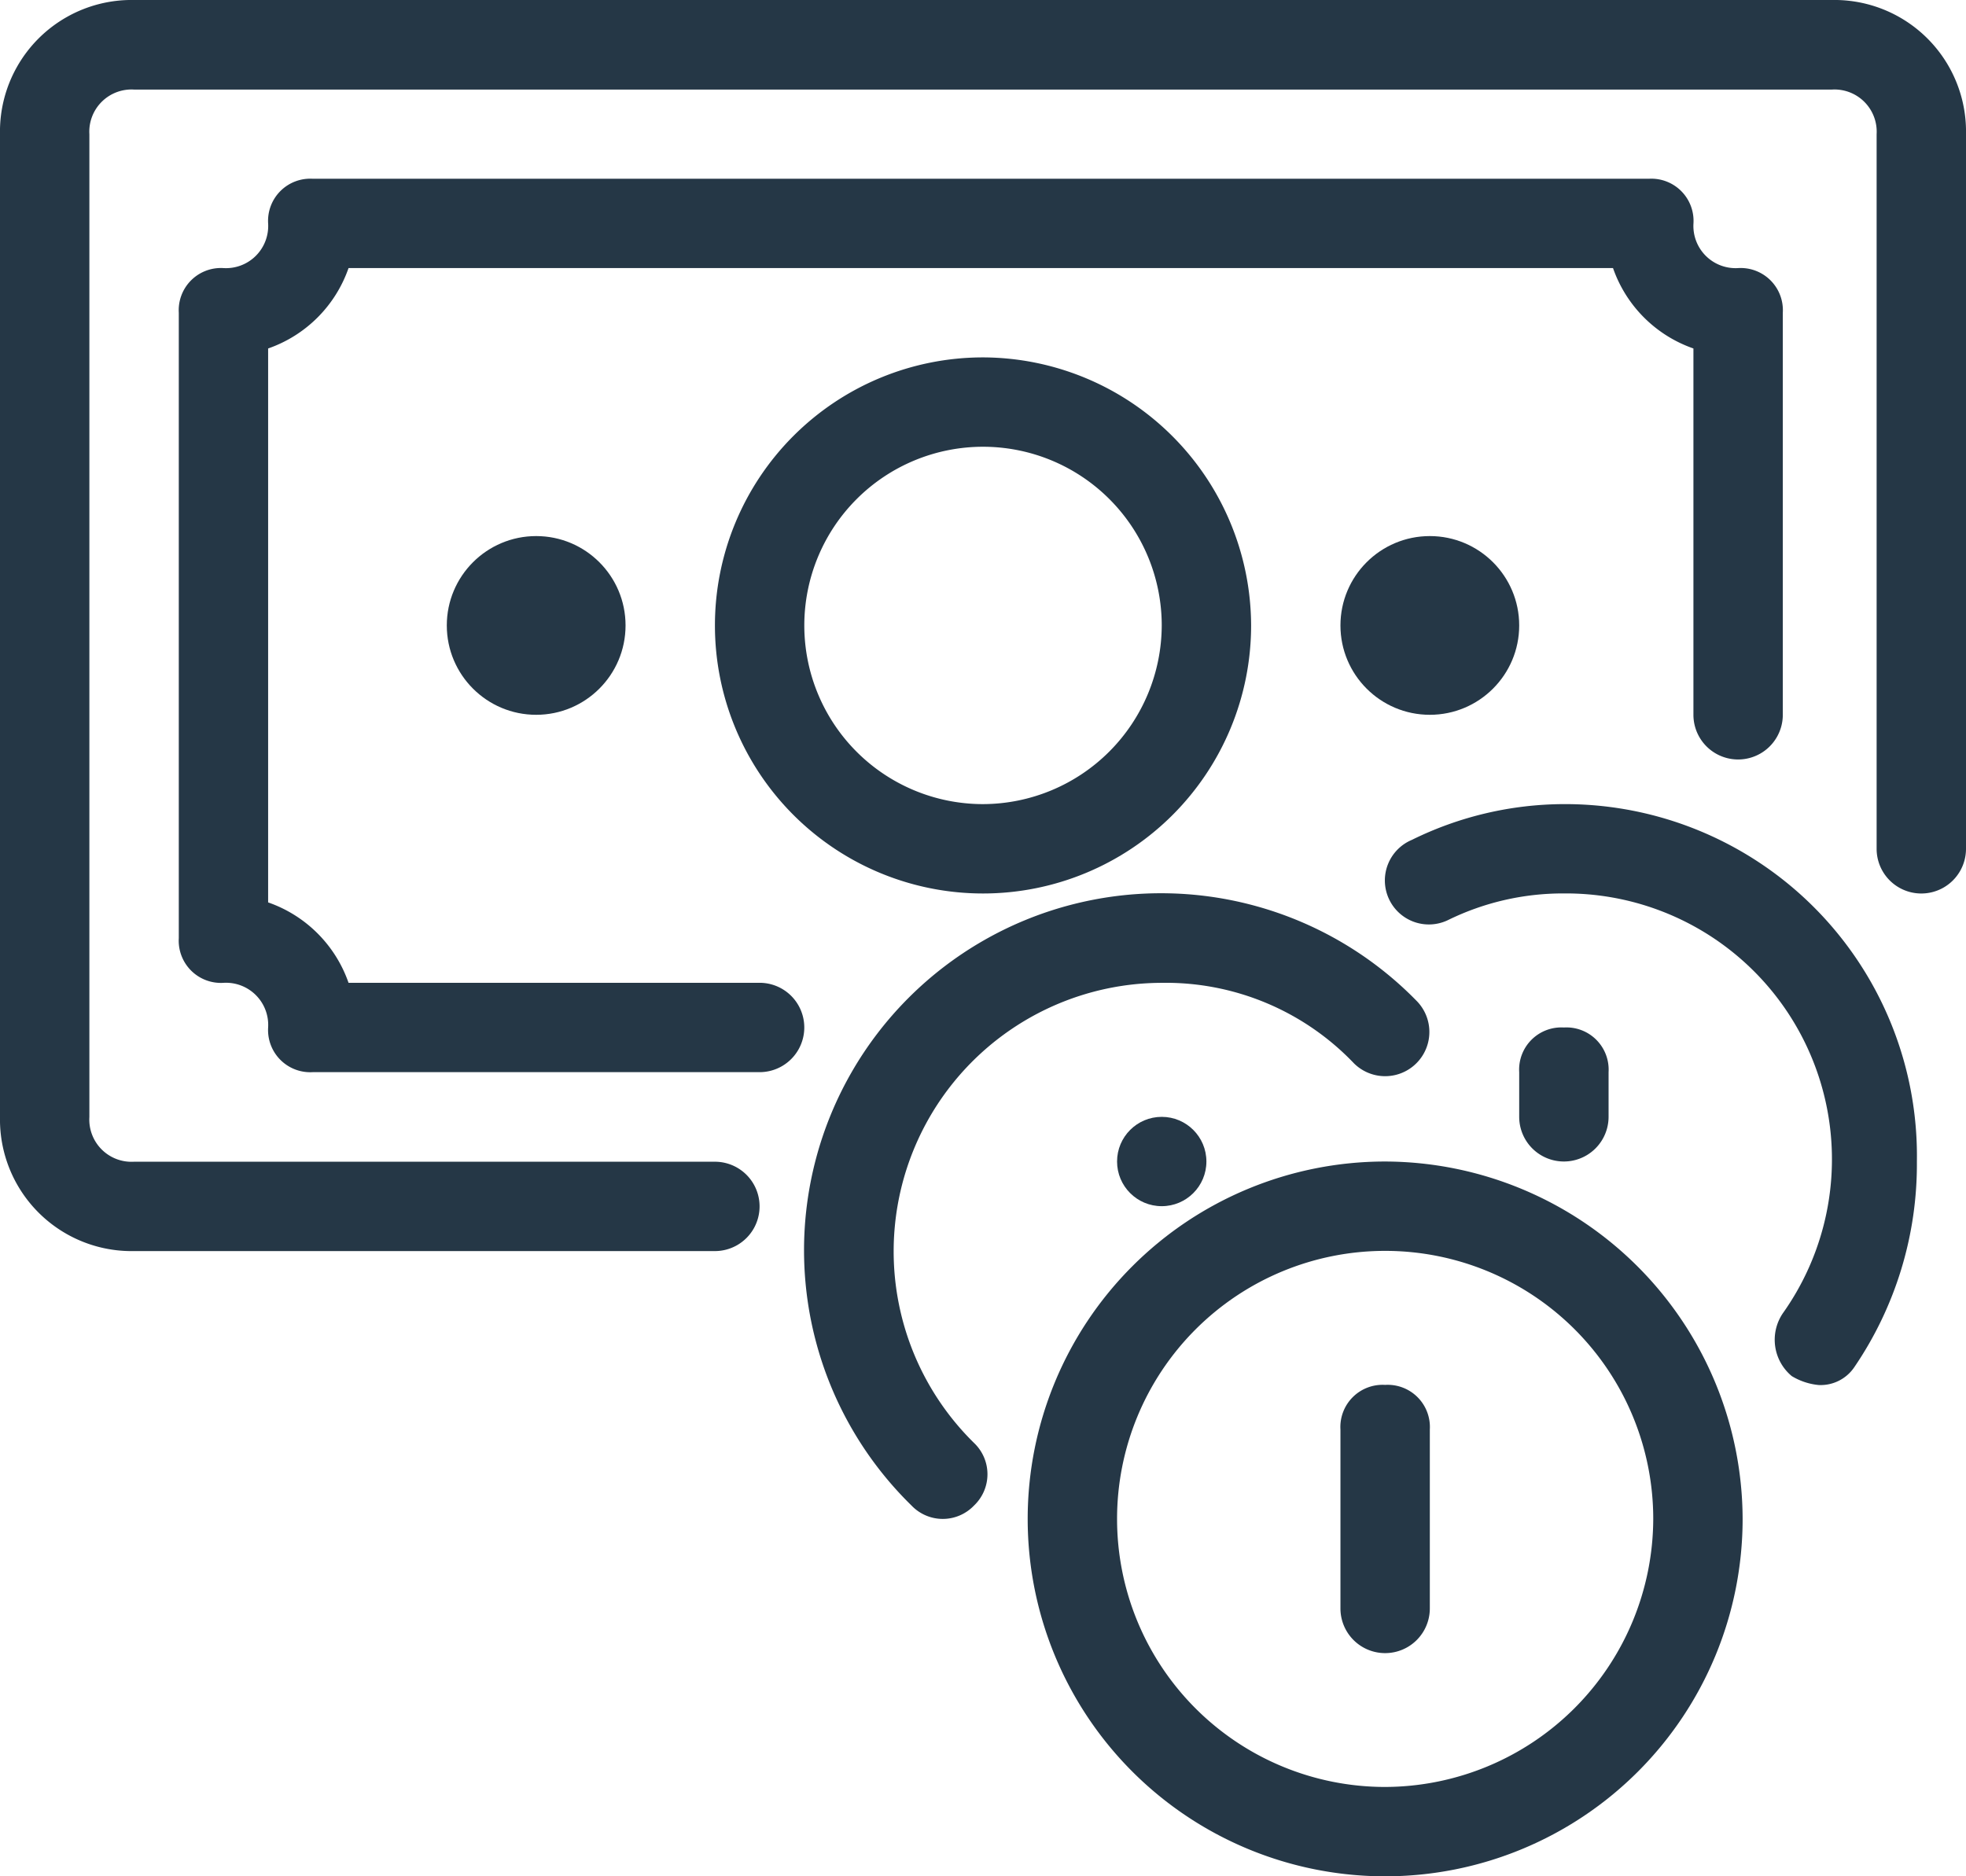
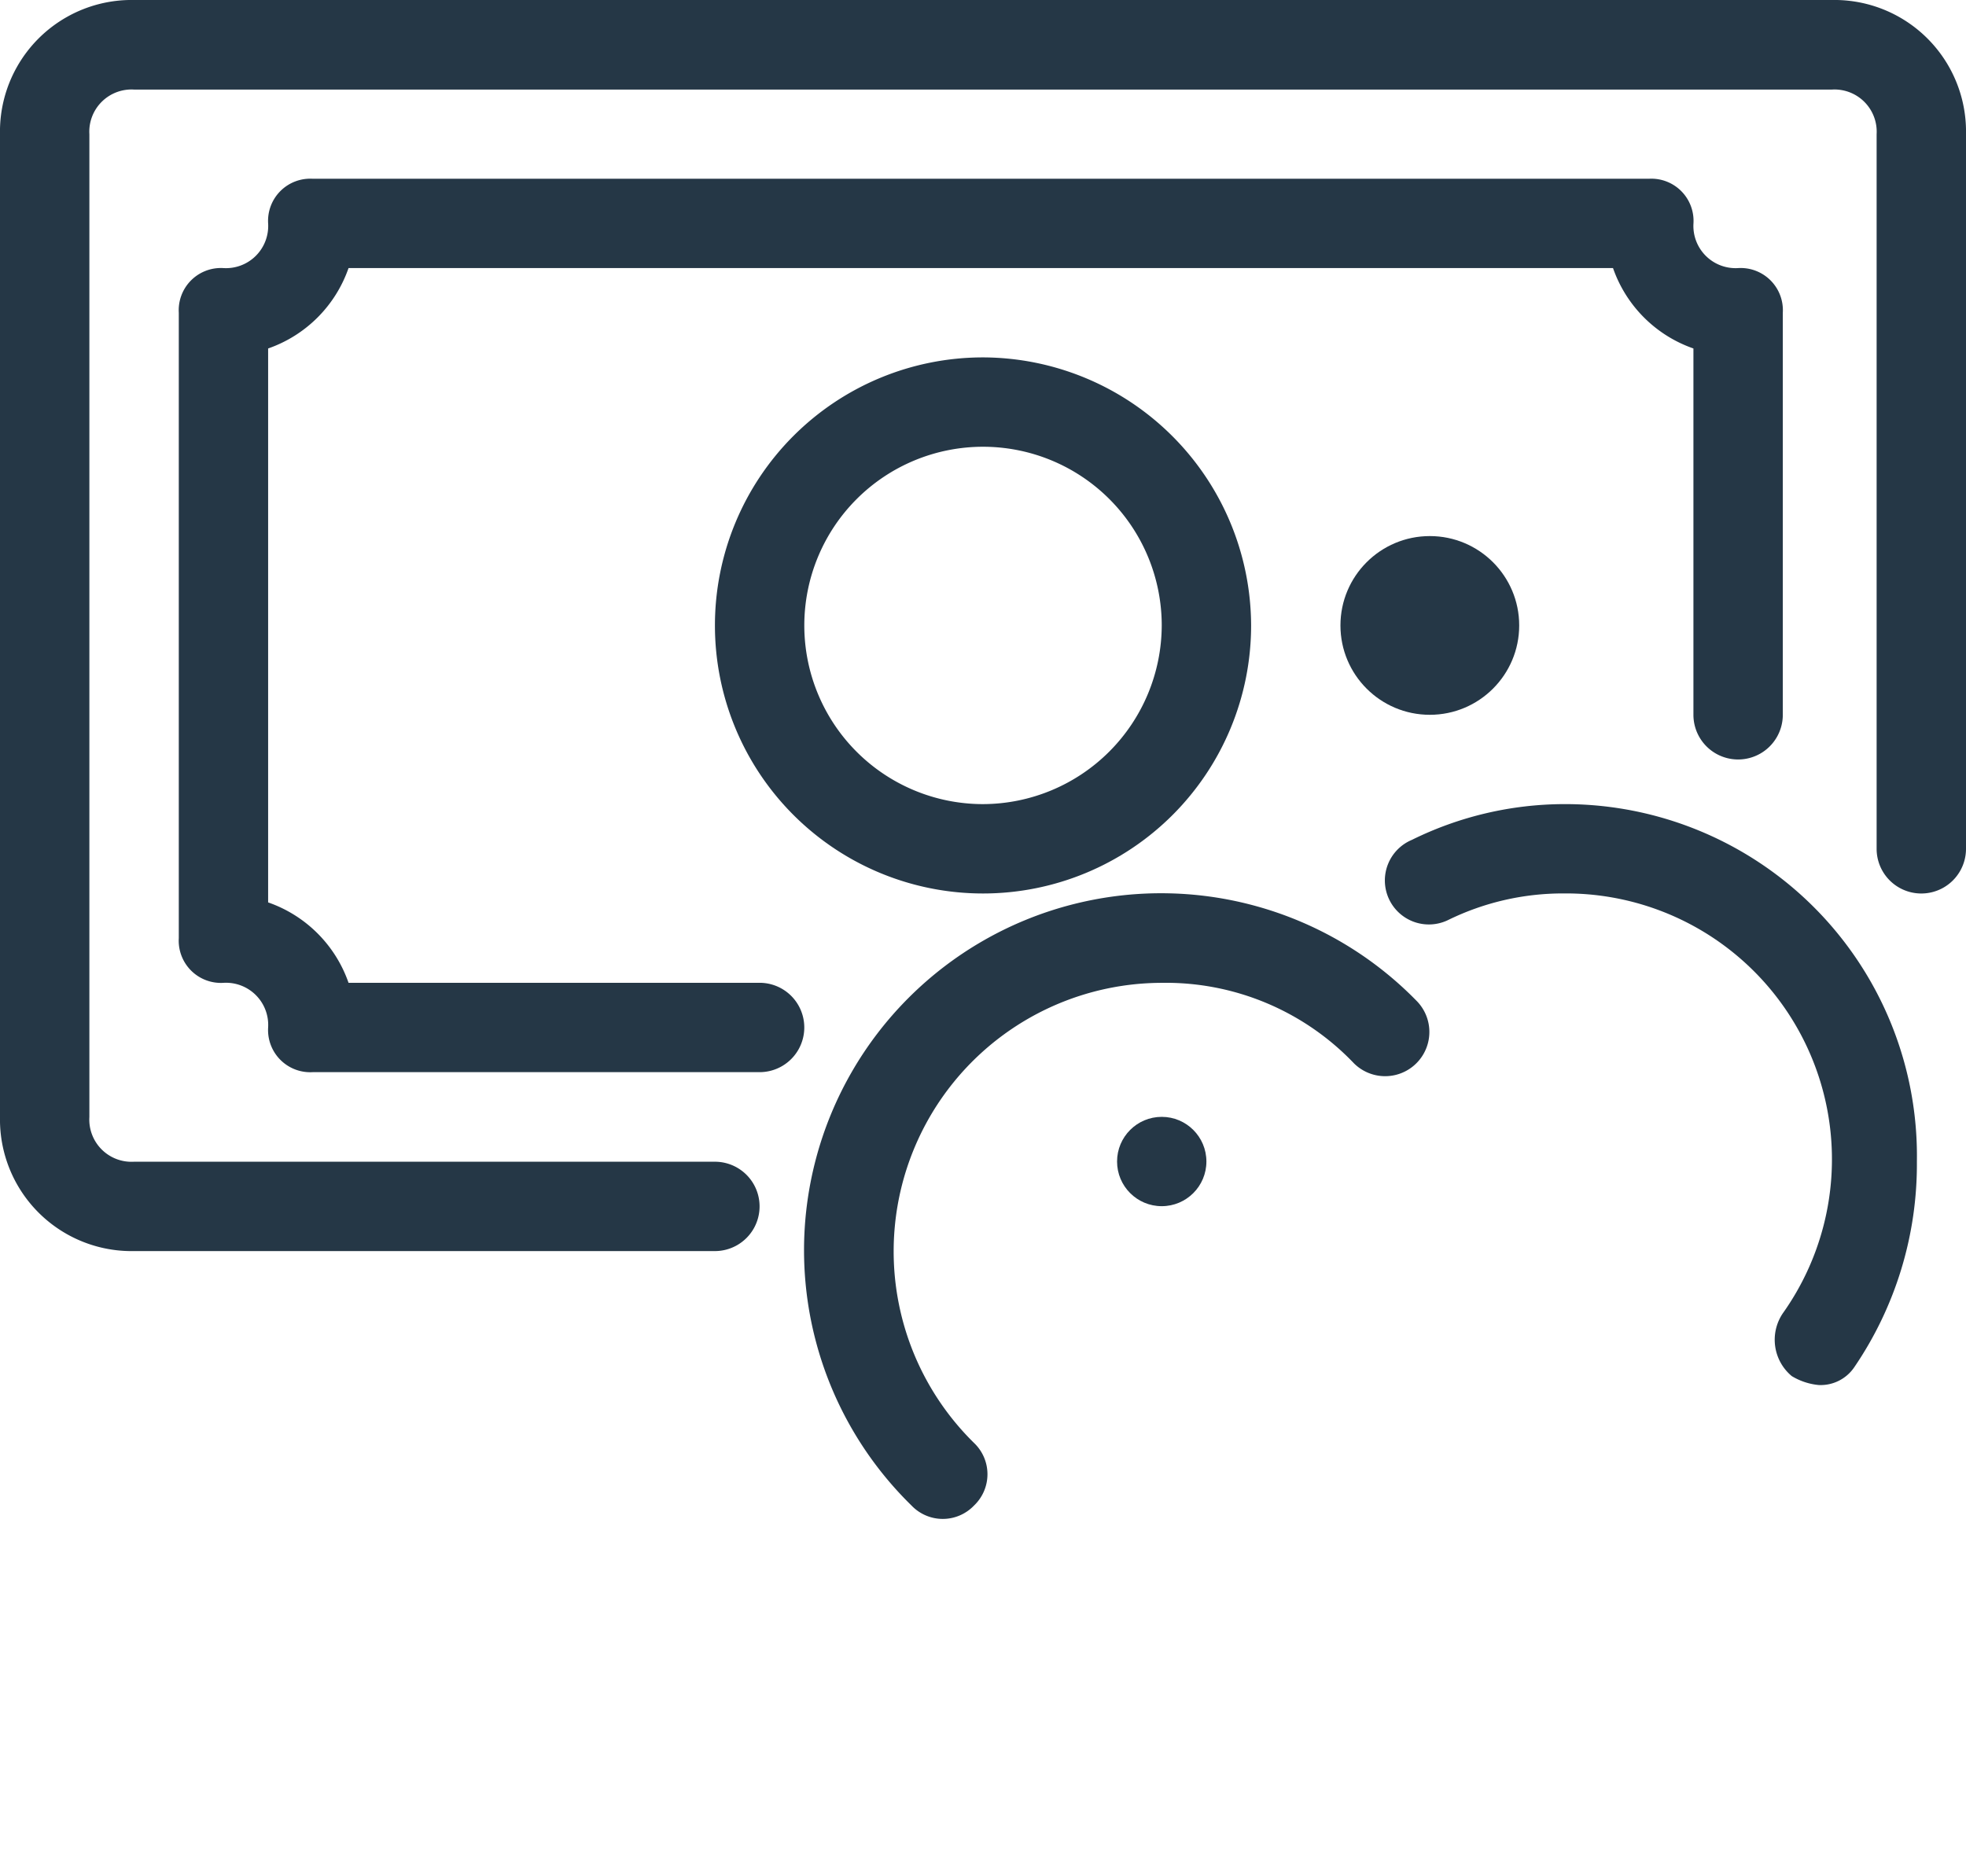
<svg xmlns="http://www.w3.org/2000/svg" width="47.799" height="45.626" viewBox="0 0 47.799 45.626">
  <g id="Group_2898" data-name="Group 2898" transform="translate(0)">
    <g id="Group_2877" data-name="Group 2877" transform="translate(32.59 13.036)">
      <g id="Group_2876" data-name="Group 2876">
        <ellipse id="Ellipse_32" data-name="Ellipse 32" cx="2.173" cy="2.173" rx="2.173" ry="2.173" fill="#253746" />
      </g>
    </g>
    <g id="Group_2879" data-name="Group 2879" transform="translate(10.863 13.036)">
      <g id="Group_2878" data-name="Group 2878">
-         <ellipse id="Ellipse_33" data-name="Ellipse 33" cx="2.173" cy="2.173" rx="2.173" ry="2.173" fill="#253746" />
-       </g>
+         </g>
    </g>
    <g id="Group_2881" data-name="Group 2881" transform="translate(17.382 8.691)">
      <g id="Group_2880" data-name="Group 2880">
        <path id="Path_3269" data-name="Path 3269" d="M192.7,104.727a6.518,6.518,0,1,0,6.518,6.518A6.537,6.537,0,0,0,192.7,104.727Zm0,10.863a4.345,4.345,0,1,1,4.345-4.345A4.358,4.358,0,0,1,192.7,115.59Z" transform="translate(-186.182 -104.727)" fill="#253746" />
      </g>
    </g>
    <g id="Group_2883" data-name="Group 2883" transform="translate(0 0)">
      <g id="Group_2882" data-name="Group 2882" transform="translate(0 0)">
        <path id="Path_3270" data-name="Path 3270" d="M44.54,11.636H3.259A3.2,3.2,0,0,0,0,14.9v23.9a3.2,3.2,0,0,0,3.259,3.259H17.381a1.086,1.086,0,0,0,0-2.173H3.259a1.026,1.026,0,0,1-1.086-1.086V14.9a1.026,1.026,0,0,1,1.086-1.086H44.54A1.026,1.026,0,0,1,45.626,14.9V32.277a1.086,1.086,0,0,0,2.173,0V14.9A3.2,3.2,0,0,0,44.54,11.636Z" transform="translate(0 -11.636)" fill="#253746" />
      </g>
    </g>
    <g id="Group_2885" data-name="Group 2885" transform="translate(4.346 4.346)">
      <g id="Group_2884" data-name="Group 2884">
        <path id="Path_3271" data-name="Path 3271" d="M84.46,60.356a1.026,1.026,0,0,1-1.086-1.086,1.026,1.026,0,0,0-1.086-1.086H49.806a1.026,1.026,0,0,0-1.086,1.086,1.026,1.026,0,0,1-1.086,1.086,1.026,1.026,0,0,0-1.086,1.086V76.651a1.026,1.026,0,0,0,1.086,1.086,1.026,1.026,0,0,1,1.086,1.086,1.026,1.026,0,0,0,1.086,1.086H60.669a1.086,1.086,0,1,0,0-2.173H50.675a3.174,3.174,0,0,0-1.955-1.955V62.311a3.174,3.174,0,0,0,1.955-1.955H81.418a3.174,3.174,0,0,0,1.955,1.955v8.908a1.086,1.086,0,0,0,2.173,0V61.442A1.026,1.026,0,0,0,84.46,60.356Z" transform="translate(-46.547 -58.183)" fill="#253746" />
      </g>
    </g>
    <g id="Group_2887" data-name="Group 2887" transform="translate(33.702 19.554)">
      <g id="Group_2886" data-name="Group 2886">
        <path id="Path_3272" data-name="Path 3272" d="M365.319,221.091a8.4,8.4,0,0,0-3.694.869,1.07,1.07,0,1,0,.869,1.955,6.338,6.338,0,0,1,2.824-.652,6.466,6.466,0,0,1,5.323,10.212A1.149,1.149,0,0,0,370.86,235a1.544,1.544,0,0,0,.652.217.988.988,0,0,0,.869-.435,8.761,8.761,0,0,0,1.521-5A8.555,8.555,0,0,0,365.319,221.091Z" transform="translate(-360.999 -221.091)" fill="#253746" />
      </g>
    </g>
    <g id="Group_2889" data-name="Group 2889" transform="translate(36.936 24.986)">
      <g id="Group_2888" data-name="Group 2888">
-         <path id="Path_3273" data-name="Path 3273" d="M396.723,279.273a1.026,1.026,0,0,0-1.086,1.086v1.086a1.086,1.086,0,1,0,2.173,0v-1.086A1.026,1.026,0,0,0,396.723,279.273Z" transform="translate(-395.637 -279.273)" fill="#253746" />
-       </g>
+         </g>
    </g>
    <g id="Group_2891" data-name="Group 2891" transform="translate(19.554 21.727)">
      <g id="Group_2890" data-name="Group 2890">
        <path id="Path_3274" data-name="Path 3274" d="M224.338,246.971a8.681,8.681,0,1,0-12.276,12.276,1.05,1.05,0,0,0,1.521,0,1.05,1.05,0,0,0,0-1.521,6.53,6.53,0,0,1,4.563-11.189,6.318,6.318,0,0,1,4.671,1.955,1.075,1.075,0,0,0,1.521-1.521Z" transform="translate(-209.455 -244.364)" fill="#253746" />
      </g>
    </g>
    <g id="Group_2893" data-name="Group 2893" transform="translate(24.986 28.245)">
      <g id="Group_2892" data-name="Group 2892">
-         <path id="Path_3275" data-name="Path 3275" d="M276.327,314.182a8.691,8.691,0,1,0,8.691,8.691A8.716,8.716,0,0,0,276.327,314.182Zm0,15.209a6.518,6.518,0,1,1,6.518-6.518A6.537,6.537,0,0,1,276.327,329.391Z" transform="translate(-267.636 -314.182)" fill="#253746" />
-       </g>
+         </g>
    </g>
    <g id="Group_2895" data-name="Group 2895" transform="translate(32.59 33.677)">
      <g id="Group_2894" data-name="Group 2894" transform="translate(0 0)">
-         <path id="Path_3276" data-name="Path 3276" d="M350.177,372.364a1.026,1.026,0,0,0-1.086,1.086V377.8a1.086,1.086,0,0,0,2.173,0V373.45A1.026,1.026,0,0,0,350.177,372.364Z" transform="translate(-349.091 -372.364)" fill="#253746" />
-       </g>
+         </g>
    </g>
    <g id="Group_2897" data-name="Group 2897" transform="translate(27.159 27.159)">
      <g id="Group_2896" data-name="Group 2896">
        <ellipse id="Ellipse_34" data-name="Ellipse 34" cx="1.086" cy="1.086" rx="1.086" ry="1.086" fill="#253746" />
      </g>
    </g>
  </g>
</svg>